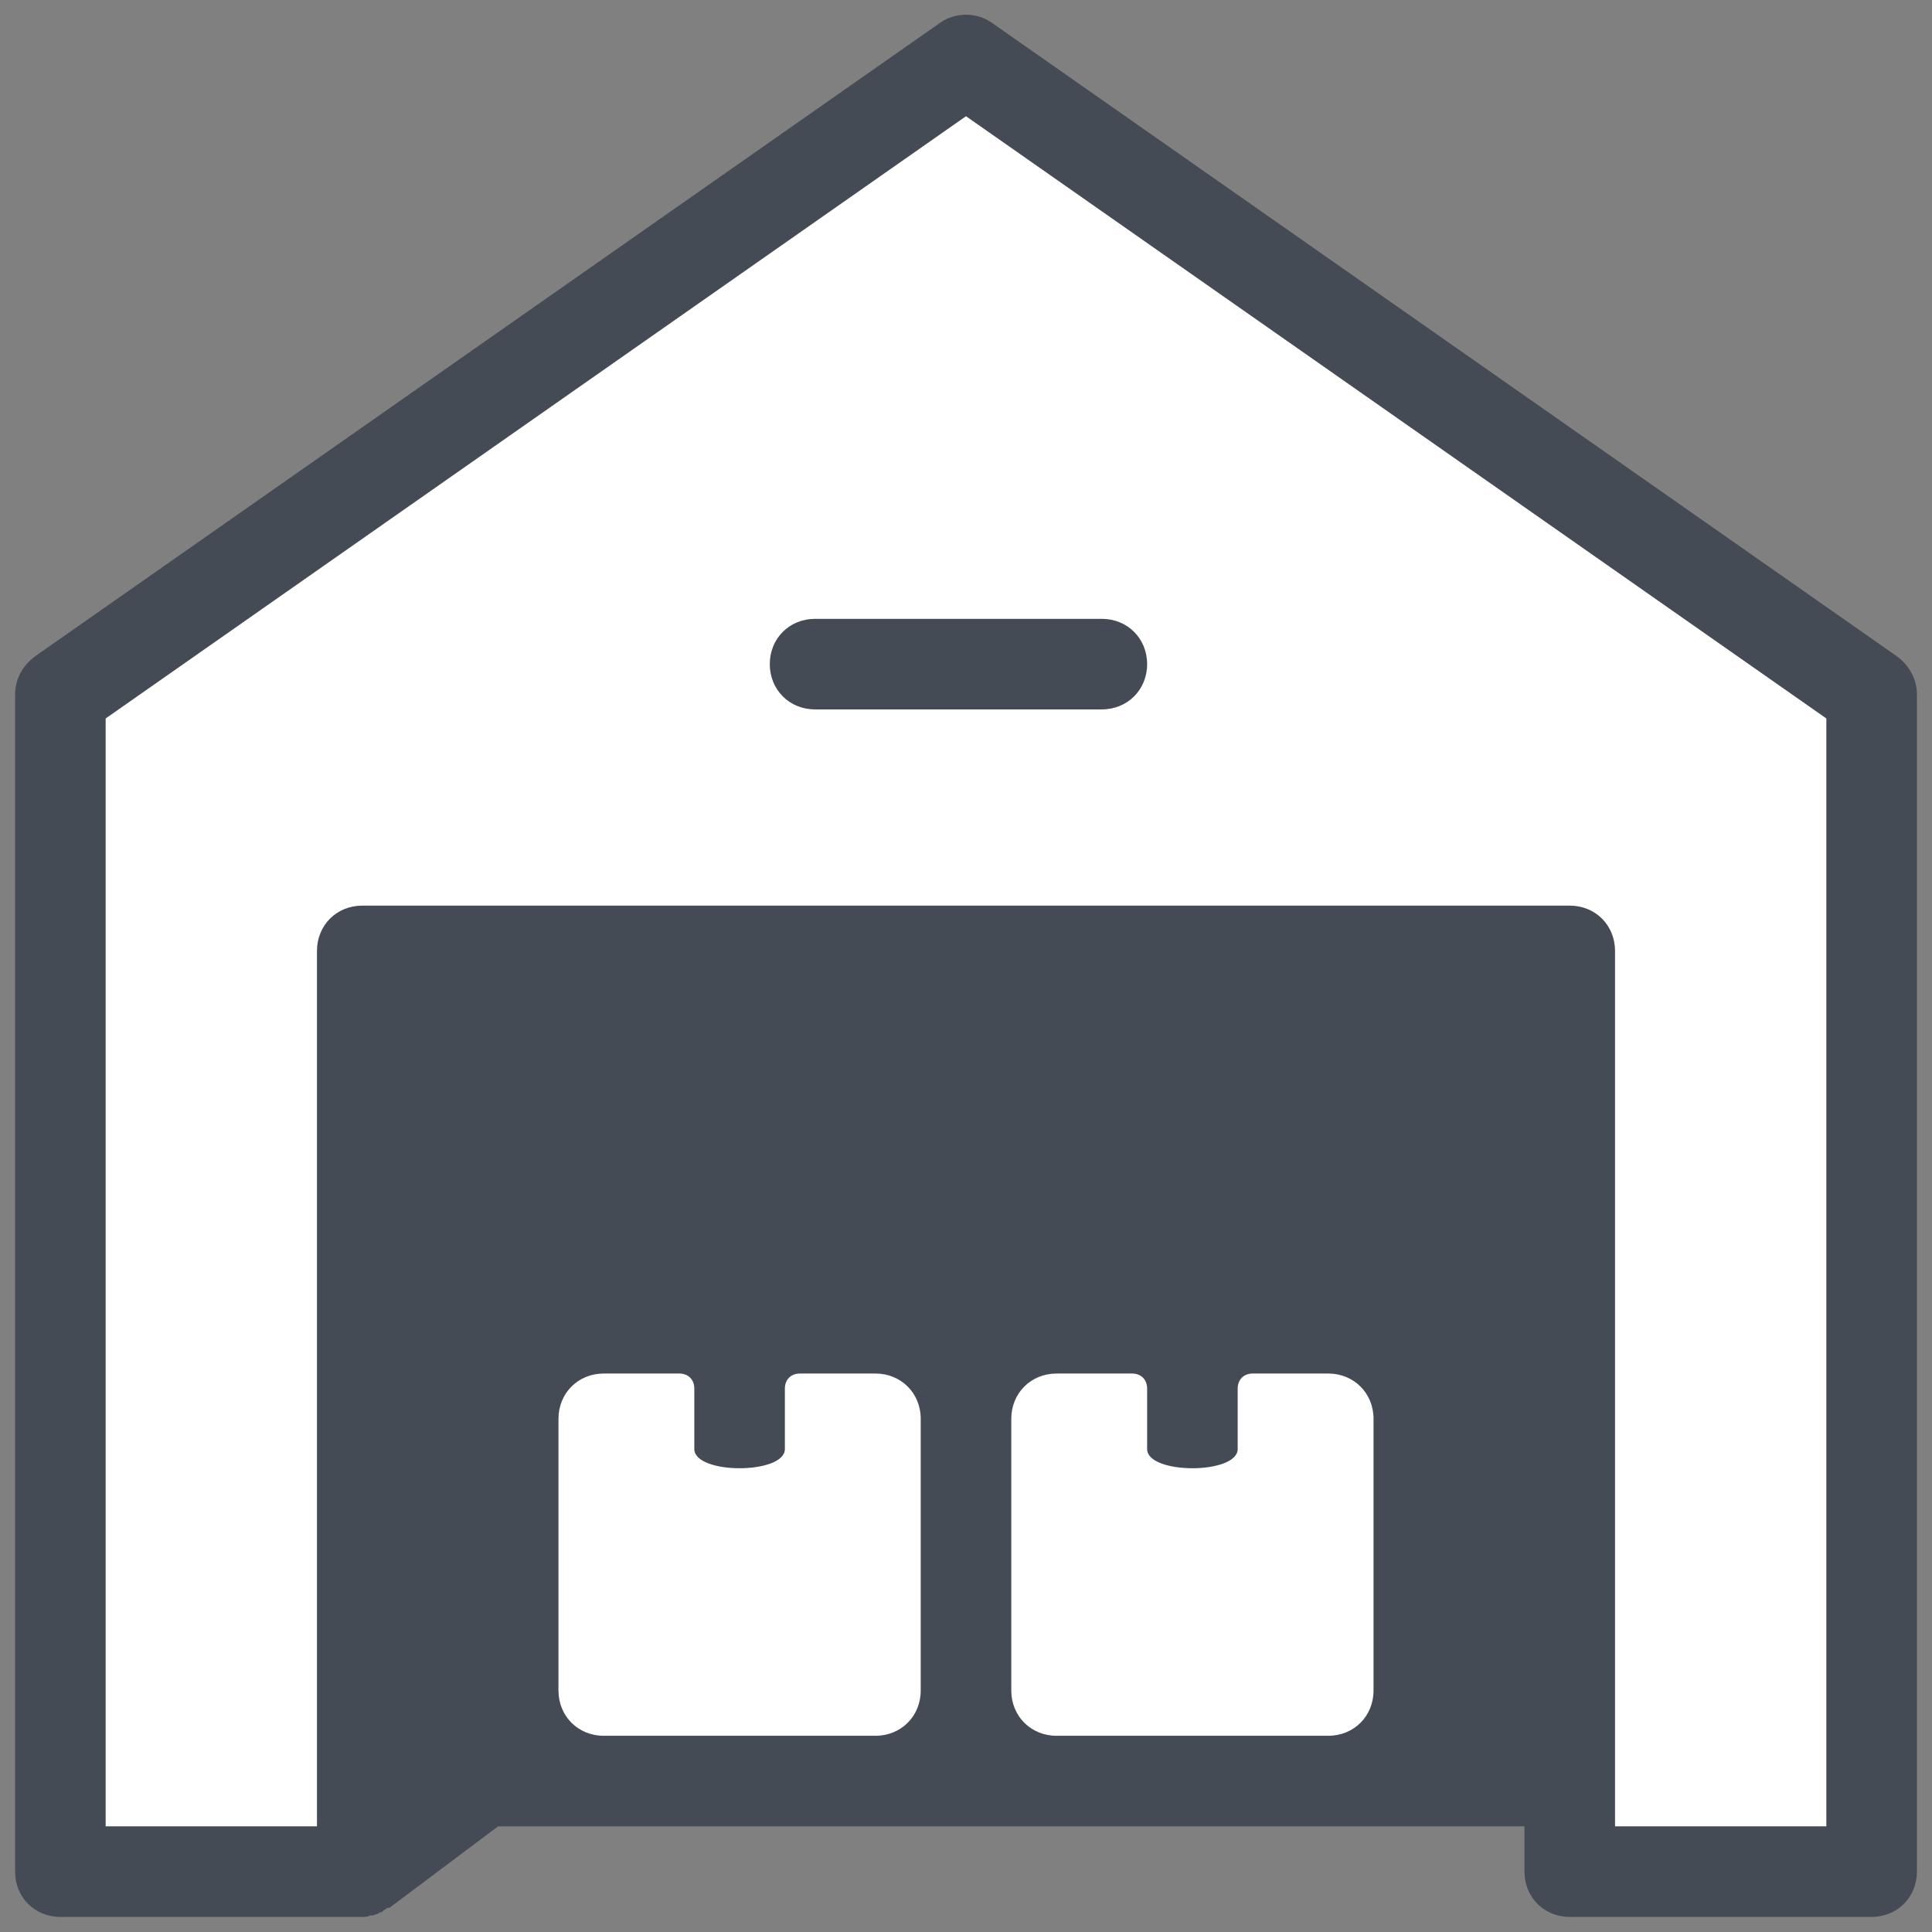
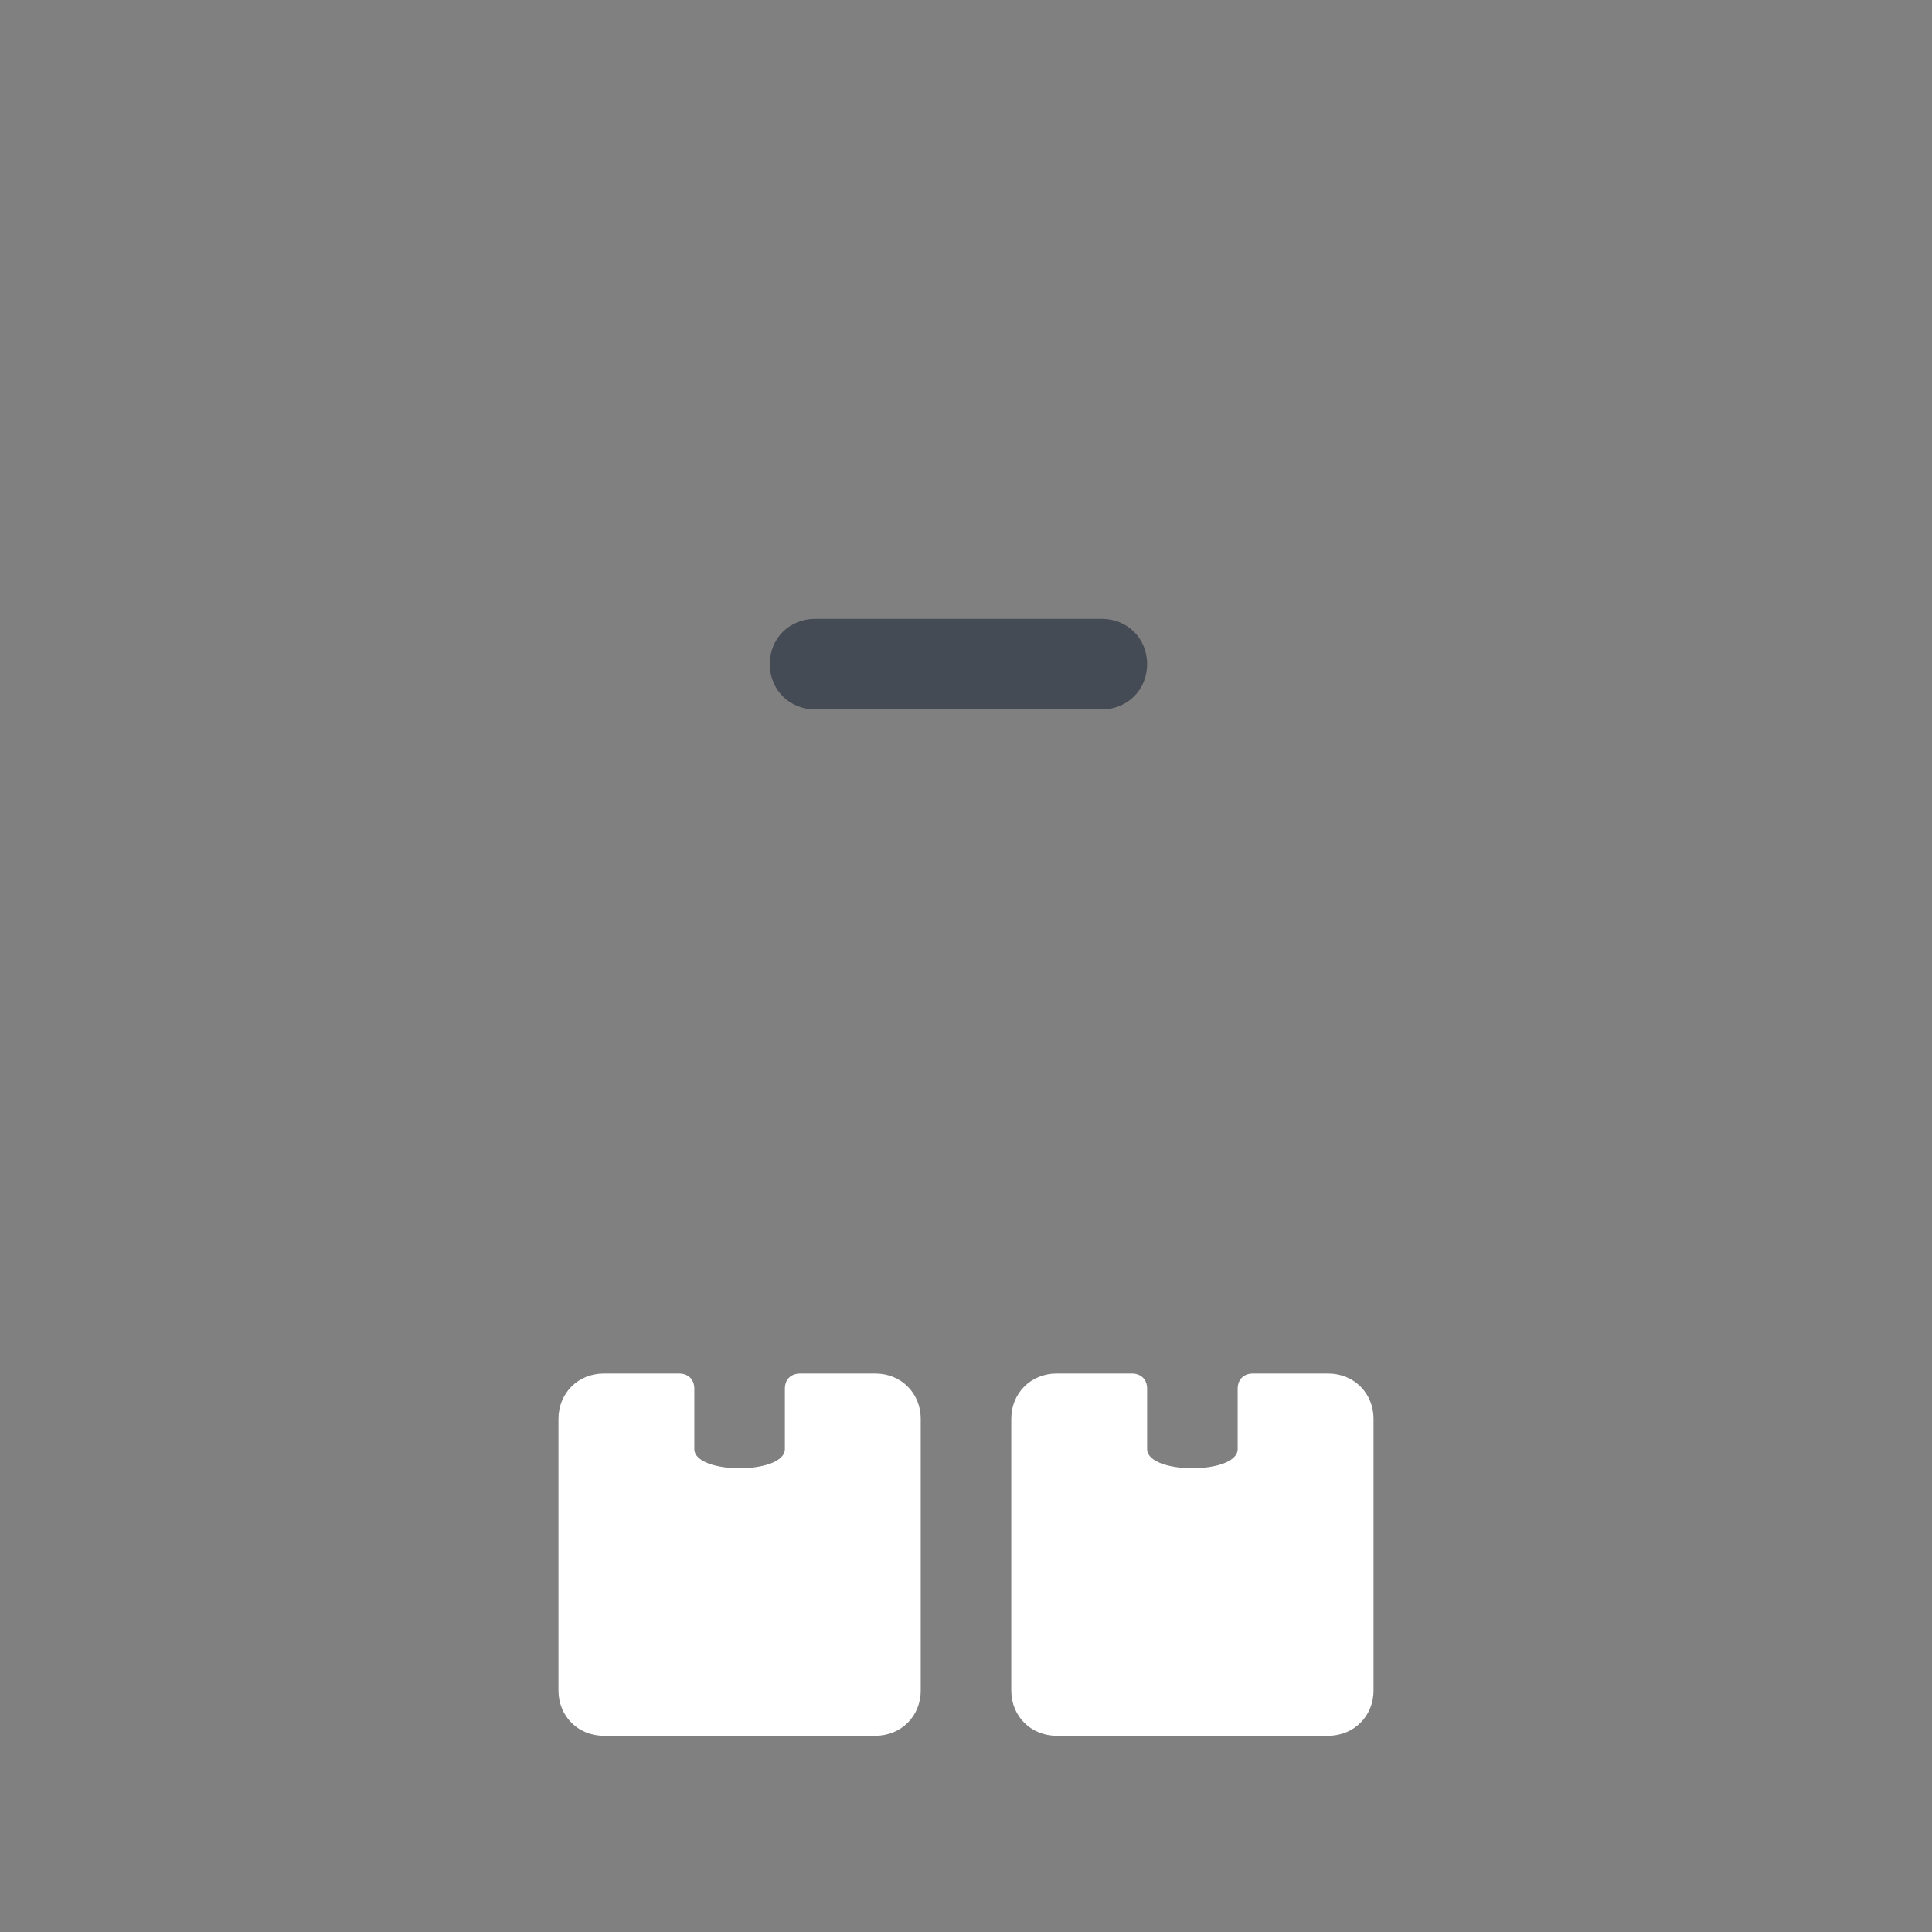
<svg xmlns="http://www.w3.org/2000/svg" viewBox="0 0 128 128" width="100px" height="100px">
  <rect x="0" y="0" width="128" height="128" fill="#808080" stroke="none" />
-   <path fill="#fff" d="M124 46L64 4 4 46 4 124 24 124 24 63 104 63 104 124 124 124z" />
-   <path fill="#444b54" d="M125.7,43.5l-60-42c-1-0.7-2.4-0.7-3.4,0l-60,42C1.5,44.1,1,45,1,46v78c0,1.7,1.3,3,3,3h20c0,0,0,0,0,0c0.2,0,0.4,0,0.5-0.1c0.1,0,0.1,0,0.2,0c0.1,0,0.2-0.1,0.3-0.1c0.1,0,0.1-0.1,0.2-0.1c0.1,0,0.2-0.1,0.3-0.2c0.1,0,0.1-0.1,0.2-0.1c0,0,0,0,0.1,0L33,121h68v3c0,1.7,1.3,3,3,3h20c1.7,0,3-1.3,3-3V46C127,45,126.5,44.1,125.7,43.5z M121,121h-14v-3V63c0-1.7-1.3-3-3-3H24c-1.7,0-3,1.3-3,3v58H7V47.6L64,7.7l57,39.9V121z" />
  <path fill="#444b54" d="M73,47H54c-1.7,0-3-1.3-3-3s1.3-3,3-3h19c1.7,0,3,1.3,3,3S74.7,47,73,47z" />
  <path fill="#fff" d="M58 91h-5c-.6 0-1 .4-1 1v4c0 1.7-6 1.7-6 0v-4c0-.6-.4-1-1-1h-5c-1.7 0-3 1.3-3 3v18c0 1.7 1.3 3 3 3h18c1.7 0 3-1.3 3-3V94C61 92.3 59.7 91 58 91zM88 91h-5c-.6 0-1 .4-1 1v4c0 1.7-6 1.7-6 0v-4c0-.6-.4-1-1-1h-5c-1.7 0-3 1.3-3 3v18c0 1.7 1.3 3 3 3h18c1.7 0 3-1.3 3-3V94C91 92.3 89.7 91 88 91z" />
</svg>